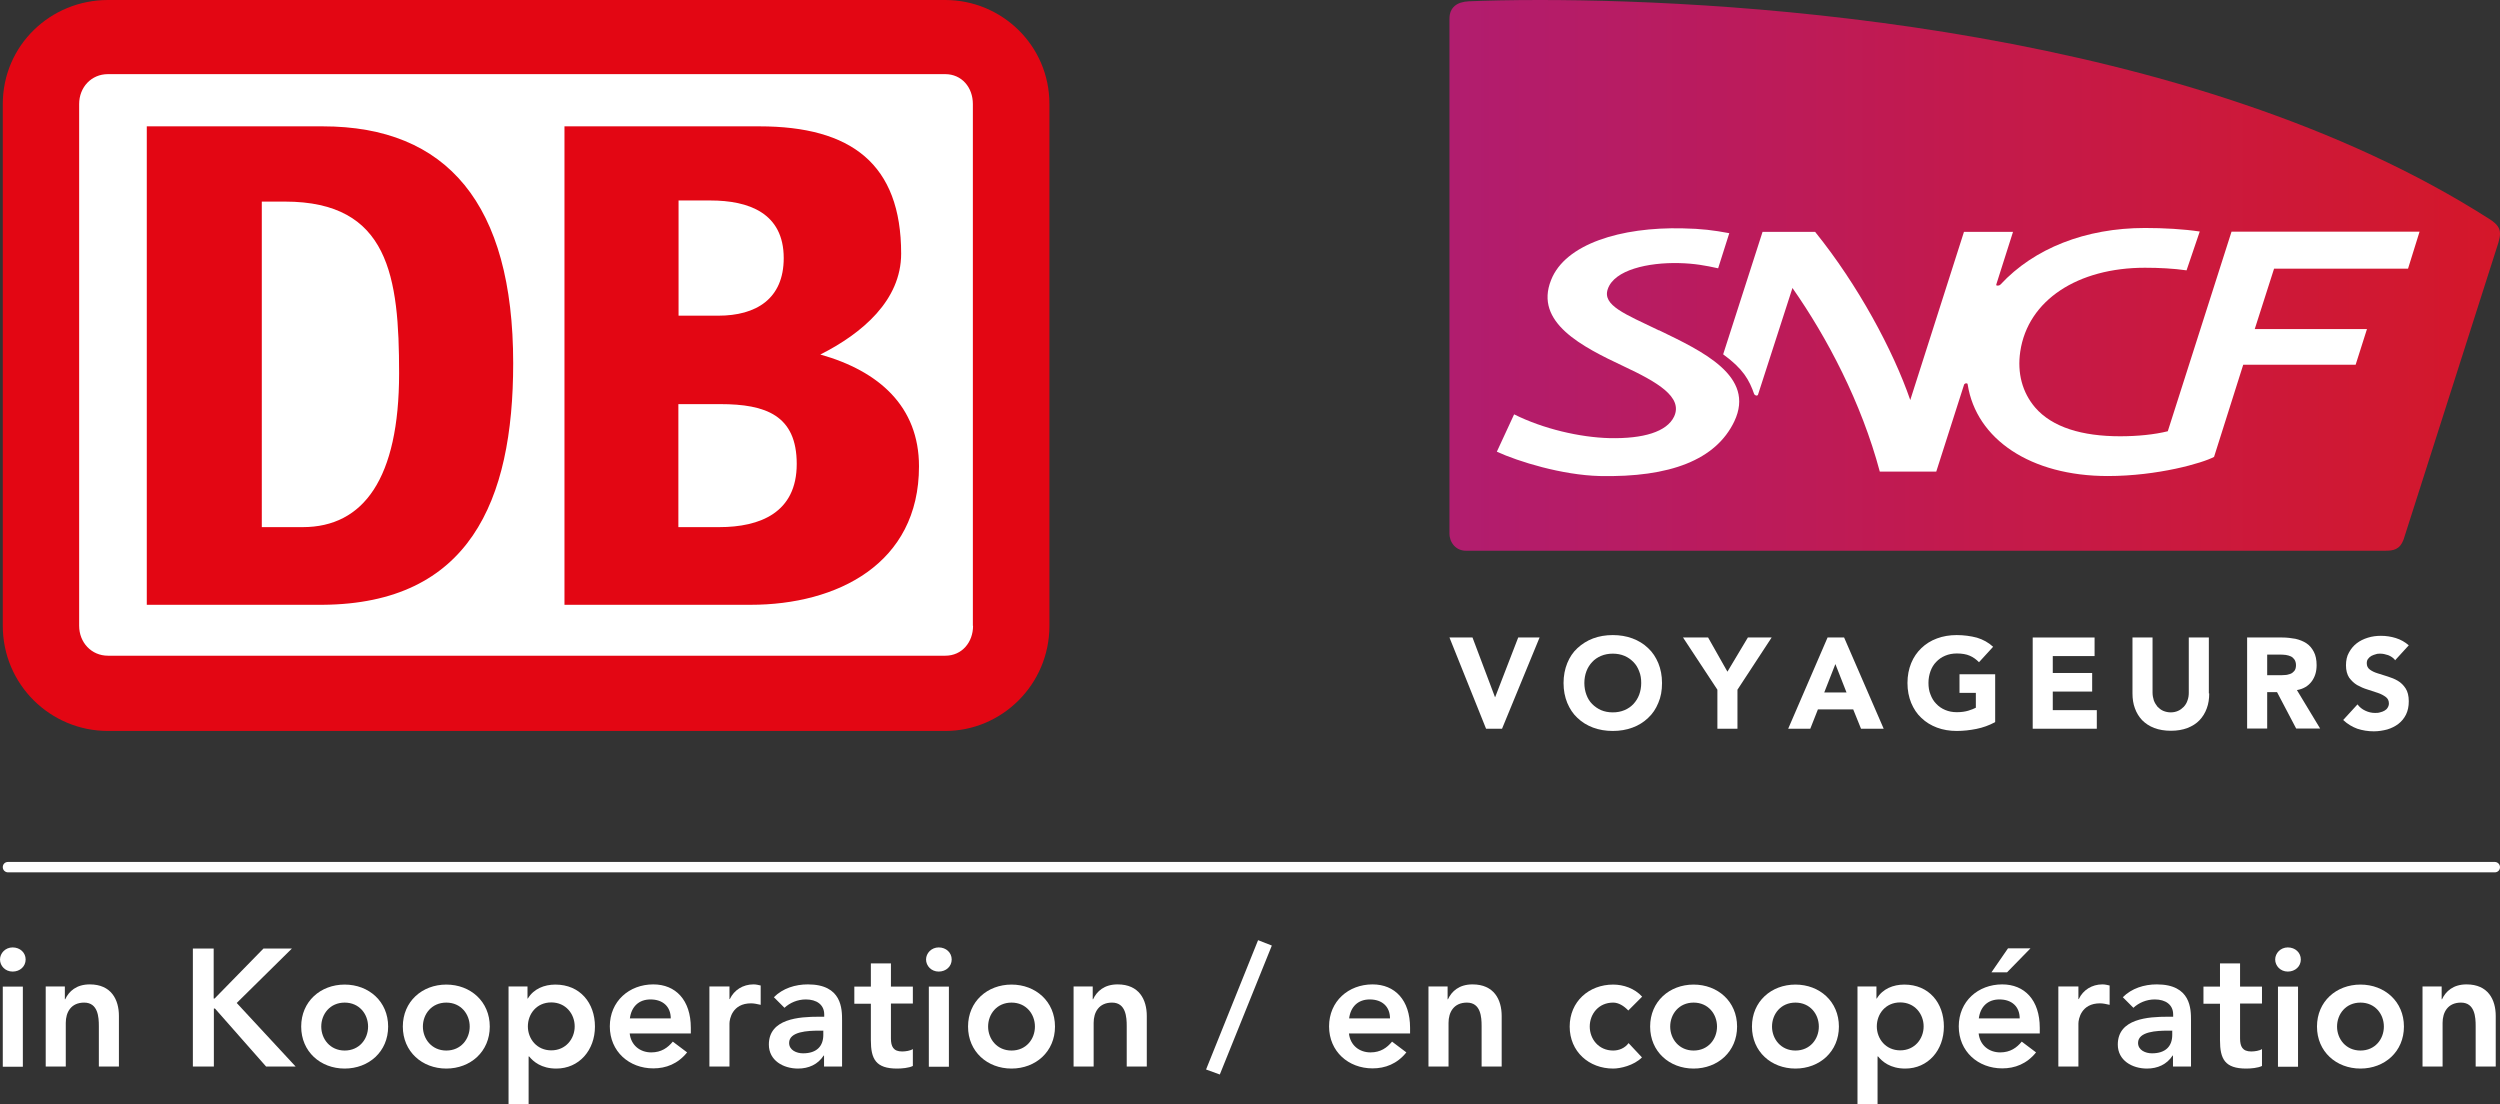
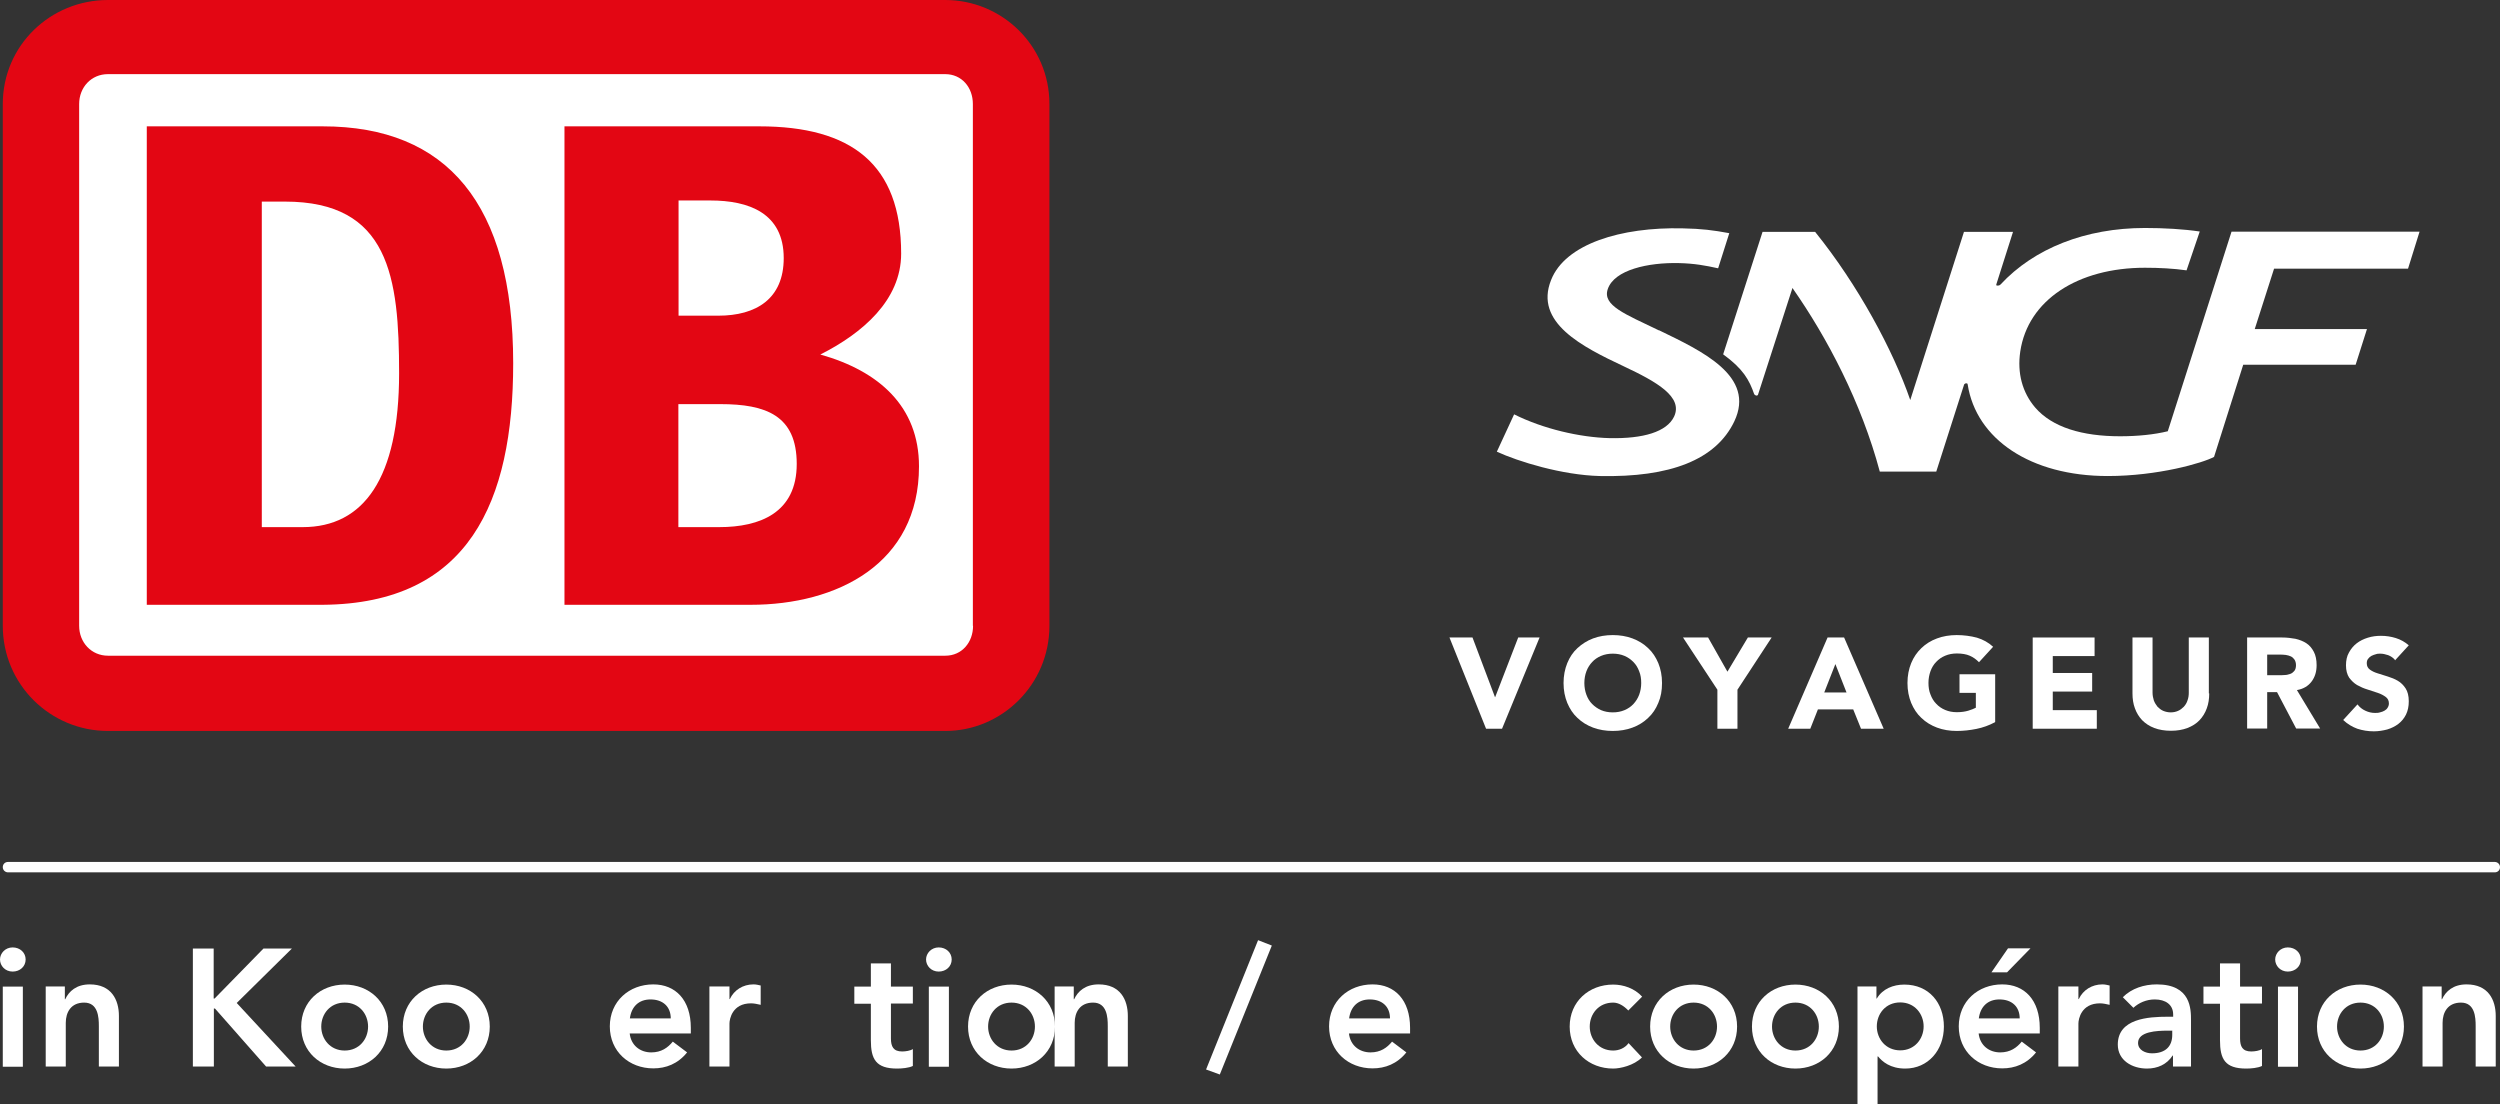
<svg xmlns="http://www.w3.org/2000/svg" id="Calque_1" data-name="Calque 1" viewBox="0 0 134.55 59.44">
  <rect x="0" y="0" width="134.55" height="59.44" fill="#333333" stroke="none" />
  <defs>
    <style>
      .cls-1 {
        fill: none;
      }

      .cls-2 {
        clip-path: url(#clippath);
      }

      .cls-3 {
        fill: #fff;
      }

      .cls-4 {
        fill: #e30613;
      }

      .cls-5 {
        fill: url(#Dégradé_sans_nom_2);
      }
    </style>
    <clipPath id="clippath">
-       <path class="cls-1" d="m79.05.07c-.63.03-1.04.32-1.04.94v27.71c0,.48.35.92.88.92h49.47c.44,0,.8-.04,1.01-.63,0,0,5.01-15.69,5.1-15.97.05-.18.08-.33.08-.46,0-.31-.17-.53-.52-.76C117.92,1.5,93.83,0,82.88,0c-1.57,0-2.87.03-3.83.07" />
-     </clipPath>
+       </clipPath>
    <linearGradient id="Dégradé_sans_nom_2" data-name="Dégradé sans nom 2" x1="-875.37" y1="579.61" x2="-873.08" y2="579.61" gradientTransform="translate(48844.87 32326.18) scale(55.75 -55.75)" gradientUnits="userSpaceOnUse">
      <stop offset="0" stop-color="#842968" />
      <stop offset=".25" stop-color="#af1d73" />
      <stop offset=".81" stop-color="#dc161b" />
      <stop offset="1" stop-color="#dc161b" />
    </linearGradient>
  </defs>
  <g>
    <polygon class="cls-3" points="78.01 34.31 79.25 34.31 80.46 37.52 80.47 37.52 81.71 34.31 82.86 34.31 80.84 39.22 79.98 39.22 78.01 34.31" />
    <path class="cls-3" d="m85.27,36.76c0,.23.04.44.11.63.07.19.17.36.31.5.14.14.3.25.48.33.19.08.4.12.63.12s.44-.04.63-.12c.19-.08.35-.19.48-.33.13-.14.24-.31.31-.5.07-.19.11-.4.11-.63s-.03-.44-.11-.63c-.07-.19-.17-.36-.31-.5-.14-.14-.29-.25-.48-.33-.19-.08-.4-.12-.63-.12s-.44.04-.63.12c-.19.08-.35.19-.48.33-.13.14-.24.31-.31.5-.07.19-.11.4-.11.63m-1.12,0c0-.39.07-.75.2-1.07.13-.32.31-.59.55-.81.24-.22.52-.4.84-.52.32-.12.68-.18,1.06-.18s.74.06,1.06.18c.32.12.6.29.84.52.24.22.42.5.55.81.13.32.2.67.2,1.07s-.06.75-.2,1.07c-.13.32-.31.59-.55.81-.23.22-.51.4-.84.52-.32.12-.68.18-1.06.18s-.74-.06-1.06-.18c-.32-.12-.6-.29-.84-.52-.24-.22-.42-.5-.55-.81-.13-.32-.2-.67-.2-1.07" />
    <polygon class="cls-3" points="92.43 37.12 90.58 34.31 91.93 34.31 92.97 36.15 94.07 34.31 95.35 34.31 93.51 37.12 93.51 39.22 92.43 39.22 92.43 37.12" />
    <path class="cls-3" d="m98.78,35.74l-.6,1.53h1.2l-.6-1.53Zm-.42-1.43h.89l2.13,4.91h-1.22l-.42-1.04h-1.9l-.41,1.04h-1.19l2.12-4.91Z" />
    <path class="cls-3" d="m107.37,38.87c-.32.17-.65.29-1,.36-.35.07-.7.11-1.06.11-.38,0-.74-.06-1.06-.18-.32-.12-.6-.29-.84-.52-.24-.22-.42-.5-.55-.81-.13-.32-.2-.67-.2-1.07s.07-.75.2-1.07c.13-.32.32-.59.55-.81.23-.22.51-.4.84-.52.32-.12.68-.18,1.06-.18s.75.05,1.09.14c.33.1.62.26.87.49l-.76.83c-.15-.15-.31-.27-.5-.35-.18-.08-.42-.12-.69-.12-.23,0-.44.04-.63.12-.19.08-.35.19-.48.33-.14.14-.24.31-.31.5-.07.2-.11.4-.11.63s.03.44.11.63c.07.19.17.36.31.5.13.14.29.25.48.33.19.08.39.12.63.12s.44-.03.61-.08c.17-.05.31-.11.41-.16v-.8h-.88v-1h1.92v2.56Z" />
    <polygon class="cls-3" points="109.4 34.31 112.73 34.31 112.73 35.31 110.48 35.31 110.48 36.22 112.6 36.22 112.6 37.22 110.48 37.22 110.48 38.22 112.85 38.22 112.85 39.22 109.4 39.22 109.4 34.31" />
    <path class="cls-3" d="m118.9,37.32c0,.29-.04.56-.13.8-.09.25-.22.46-.39.64-.17.18-.39.32-.65.42-.26.1-.56.15-.89.15s-.64-.05-.9-.15c-.26-.1-.47-.24-.65-.42-.17-.18-.3-.39-.39-.64-.09-.24-.13-.51-.13-.8v-3.01h1.08v2.97c0,.15.03.29.07.42.05.13.12.24.2.34.09.09.19.17.31.22.12.05.26.08.4.08s.28-.03.39-.08c.12-.05.22-.13.31-.22.09-.1.16-.21.2-.34.05-.13.07-.27.07-.42v-2.97h1.08v3.01Z" />
    <path class="cls-3" d="m122.01,36.34h.64c.1,0,.2,0,.31-.01.11,0,.21-.03.3-.06.09-.03.16-.09.22-.16.06-.07.09-.18.09-.31,0-.12-.03-.22-.08-.3-.05-.07-.11-.13-.19-.17-.08-.04-.17-.06-.27-.08-.1-.01-.2-.02-.3-.02h-.71v1.12Zm-1.08-2.03h1.9c.25,0,.48.03.71.07.22.05.42.13.59.24.17.11.3.27.4.46.1.19.15.43.15.72,0,.35-.09.64-.27.88-.18.24-.44.4-.79.46l1.25,2.07h-1.29l-1.03-1.96h-.53v1.96h-1.08v-4.91Z" />
    <path class="cls-3" d="m128.89,35.51c-.09-.11-.21-.19-.36-.25-.15-.05-.29-.08-.42-.08-.08,0-.16,0-.24.03-.08.02-.16.05-.24.09-.07.04-.13.09-.18.16-.05.06-.07.14-.07.24,0,.15.06.26.17.34.11.08.25.15.42.2.17.05.35.11.54.17.19.06.37.13.54.23.17.1.31.24.42.41.11.17.17.4.17.69s-.05.51-.15.72c-.1.2-.24.37-.41.5-.17.13-.37.23-.6.3-.23.06-.47.1-.72.1-.32,0-.61-.05-.89-.14-.27-.1-.53-.25-.76-.47l.77-.84c.11.15.25.26.42.34.17.08.34.12.52.12.09,0,.18,0,.27-.03.09-.02.17-.05.24-.09.07-.04.13-.09.17-.16.04-.06.07-.14.07-.23,0-.15-.06-.27-.17-.35-.11-.08-.25-.16-.43-.22-.17-.06-.36-.12-.55-.18-.2-.06-.38-.14-.56-.24-.17-.1-.31-.24-.43-.4-.11-.17-.17-.39-.17-.66s.05-.5.16-.69c.11-.2.24-.36.42-.5.17-.13.37-.23.6-.3.22-.07.46-.1.7-.1.28,0,.54.04.8.12.26.08.49.21.7.39l-.74.81Z" />
    <g class="cls-2">
      <rect class="cls-5" x="78.01" width="56.54" height="29.64" />
    </g>
    <path class="cls-3" d="m89.28,17.78c-1.82-.88-3.05-1.34-2.75-2.22.35-1.04,2.18-1.44,3.83-1.4.84.02,1.43.13,2.11.28l.6-1.89c-.86-.16-1.48-.24-2.51-.26-3.32-.08-6.32.84-7.08,2.78-.92,2.29,1.67,3.59,3.92,4.65,1.79.84,3.19,1.65,2.7,2.7-.39.82-1.65,1.2-3.48,1.16-1.59-.04-3.57-.5-5.13-1.28l-.93,2.01c1.15.53,3.51,1.26,5.54,1.31,3.79.08,6.25-.87,7.24-2.94,1.16-2.44-1.73-3.78-4.04-4.9" />
    <path class="cls-3" d="m94.43,21.23s.05.06.1.06.08-.02.09-.06c.02-.07,1.85-5.73,1.85-5.73,1.87,2.67,3.71,6.17,4.7,9.88h3.04l1.5-4.69s.05-.06.1-.06.09.01.09.06c.46,2.95,3.39,4.93,7.54,4.93,2.69,0,5.11-.7,5.72-1.03l1.57-4.96h6.05l.61-1.92h-6.04l1.04-3.25h7.21l.62-1.99h-10.12l-3.43,10.74c-.73.18-1.63.27-2.57.27-2.03,0-3.65-.48-4.57-1.55-.69-.81-.97-1.85-.8-3.01.41-2.77,3.1-4.51,6.71-4.51.76,0,1.54.04,2.24.14l.71-2.09c-.87-.13-1.92-.19-2.95-.19-3.2,0-5.97,1.1-7.77,3.04-.06.06-.12.06-.15.06-.06,0-.09,0-.08-.06l.9-2.83h-2.64l-2.89,9.05c-.92-2.67-2.81-6.19-5.12-9.05h-2.83l-2.12,6.59c1.07.78,1.4,1.36,1.68,2.17" />
  </g>
  <path class="cls-3" d="m134.27,46.95H.43c-.15,0-.28-.12-.28-.28s.12-.28.28-.28h133.84c.15,0,.28.12.28.28s-.12.28-.28.28Z" />
  <g>
    <path class="cls-4" d="m56.48,33.68c0,3.16-2.56,5.66-5.6,5.66H5.81c-3.1,0-5.66-2.5-5.66-5.66V5.6C.15,2.44,2.72,0,5.81,0h45.06C53.91,0,56.48,2.44,56.48,5.6v28.08Z" />
    <path class="cls-3" d="m52.37,33.68c0,.89-.6,1.61-1.49,1.61H5.81c-.89,0-1.55-.71-1.55-1.61V5.6c0-.9.65-1.61,1.55-1.61h45.06c.89,0,1.49.71,1.49,1.61v28.08Z" />
    <path class="cls-4" d="m17.38,32.55H7.9V6.8h9.47c6.68,0,10.25,4.17,10.25,12.75,0,7.45-2.38,12.94-10.25,13" />
    <path class="cls-4" d="m40.39,32.55h-10.01V6.8h10.49c4.95,0,7.63,2.03,7.63,6.85,0,2.51-2.09,4.29-4.35,5.43,3.16.89,5.31,2.8,5.31,6.02,0,5.25-4.41,7.45-9.06,7.45" />
    <path class="cls-3" d="m36.51,10.79h1.73c2.03,0,3.94.66,3.94,3.1,0,2.2-1.49,3.1-3.52,3.1h-2.14v-6.2Z" />
    <path class="cls-3" d="m38.72,28.37h-2.21v-6.62h2.26c2.44,0,4.11.6,4.11,3.22s-1.97,3.4-4.17,3.4" />
    <path class="cls-3" d="m16.3,28.37h-2.21V10.85h1.25c5.6,0,6.14,4.05,6.14,9.24,0,5.66-1.91,8.28-5.19,8.28" />
  </g>
  <g>
    <path class="cls-3" d="m.68,50.99c.4,0,.7.28.7.65s-.3.65-.7.65-.68-.31-.68-.65.29-.65.68-.65Zm-.53,2.11h1.08v4.31H.15v-4.31Z" />
    <path class="cls-3" d="m2.47,53.09h1.02v.69h.02c.2-.43.6-.8,1.32-.8,1.16,0,1.57.82,1.57,1.7v2.72h-1.08v-2.18c0-.47-.04-1.26-.79-1.26-.71,0-.99.52-.99,1.09v2.35h-1.08v-4.31Z" />
    <path class="cls-3" d="m10.37,51.05h1.13v2.69h.05l2.63-2.69h1.53l-2.97,2.93,3.17,3.42h-1.59l-2.75-3.12h-.06v3.12h-1.13v-6.35Z" />
    <path class="cls-3" d="m18.55,52.99c1.3,0,2.34.91,2.34,2.26s-1.04,2.26-2.34,2.26-2.34-.91-2.34-2.26,1.04-2.26,2.34-2.26Zm0,3.55c.79,0,1.26-.62,1.26-1.29s-.47-1.29-1.26-1.29-1.26.62-1.26,1.29.48,1.29,1.26,1.29Z" />
    <path class="cls-3" d="m24.02,52.99c1.3,0,2.34.91,2.34,2.26s-1.04,2.26-2.34,2.26-2.34-.91-2.34-2.26,1.04-2.26,2.34-2.26Zm0,3.55c.79,0,1.26-.62,1.26-1.29s-.47-1.29-1.26-1.29-1.26.62-1.26,1.29.48,1.29,1.26,1.29Z" />
-     <path class="cls-3" d="m27.37,53.09h1.02v.65h.02c.31-.52.88-.75,1.48-.75,1.33,0,2.13.99,2.13,2.26s-.85,2.26-2.08,2.26c-.81,0-1.24-.38-1.46-.65h-.03v2.59h-1.08v-6.35Zm2.3.86c-.79,0-1.26.62-1.26,1.29s.48,1.29,1.26,1.29,1.26-.62,1.26-1.29-.48-1.29-1.26-1.29Z" />
    <path class="cls-3" d="m33.89,55.62c.07.64.56,1.02,1.16,1.02.54,0,.89-.25,1.16-.58l.77.58c-.5.62-1.14.86-1.82.86-1.3,0-2.34-.91-2.34-2.26s1.04-2.26,2.34-2.26c1.2,0,2.02.84,2.02,2.34v.3h-3.28Zm2.21-.81c0-.63-.42-1.02-1.09-1.02-.64,0-1.03.4-1.11,1.02h2.21Z" />
    <path class="cls-3" d="m38.18,53.09h1.08v.68h.02c.23-.49.71-.79,1.27-.79.14,0,.26.03.39.06v1.04c-.18-.04-.35-.08-.52-.08-1.01,0-1.16.85-1.16,1.09v2.31h-1.08v-4.31Z" />
-     <path class="cls-3" d="m44.36,56.81h-.03c-.31.48-.81.7-1.38.7-.8,0-1.57-.44-1.57-1.29,0-1.4,1.63-1.5,2.71-1.5h.27v-.12c0-.53-.41-.81-.99-.81-.45,0-.86.18-1.15.45l-.57-.57c.48-.48,1.15-.69,1.83-.69,1.84,0,1.84,1.33,1.84,1.94v2.48h-.97v-.59Zm-.06-1.34h-.22c-.59,0-1.61.04-1.61.66,0,.39.4.56.75.56.74,0,1.09-.39,1.09-.99v-.24Z" />
    <path class="cls-3" d="m45.98,54.01v-.91h.89v-1.25h1.08v1.25h1.18v.91h-1.18v1.88c0,.43.13.7.6.7.19,0,.45-.04.58-.13v.91c-.22.11-.6.14-.85.14-1.14,0-1.41-.51-1.41-1.52v-1.97h-.89Z" />
    <path class="cls-3" d="m50.52,50.99c.4,0,.7.28.7.65s-.3.65-.7.65-.68-.31-.68-.65.29-.65.68-.65Zm-.53,2.11h1.08v4.31h-1.08v-4.31Z" />
    <path class="cls-3" d="m54.44,52.99c1.3,0,2.34.91,2.34,2.26s-1.04,2.26-2.34,2.26-2.34-.91-2.34-2.26,1.04-2.26,2.34-2.26Zm0,3.55c.79,0,1.26-.62,1.26-1.29s-.47-1.29-1.26-1.29-1.26.62-1.26,1.29.48,1.29,1.26,1.29Z" />
-     <path class="cls-3" d="m57.79,53.09h1.02v.69h.02c.2-.43.6-.8,1.32-.8,1.16,0,1.57.82,1.57,1.7v2.72h-1.08v-2.18c0-.47-.04-1.26-.79-1.26-.71,0-.99.52-.99,1.09v2.35h-1.08v-4.31Z" />
+     <path class="cls-3" d="m57.79,53.09v.69h.02c.2-.43.6-.8,1.32-.8,1.16,0,1.57.82,1.57,1.7v2.72h-1.08v-2.18c0-.47-.04-1.26-.79-1.26-.71,0-.99.52-.99,1.09v2.35h-1.08v-4.31Z" />
    <path class="cls-3" d="m65.65,57.83l-.74-.27,2.8-6.96.74.29-2.8,6.94Z" />
    <path class="cls-3" d="m72.6,55.62c.07.64.56,1.02,1.16,1.02.54,0,.89-.25,1.16-.58l.77.58c-.5.62-1.14.86-1.82.86-1.3,0-2.34-.91-2.34-2.26s1.04-2.26,2.34-2.26c1.2,0,2.02.84,2.02,2.34v.3h-3.28Zm2.21-.81c0-.63-.42-1.02-1.09-1.02-.64,0-1.03.4-1.11,1.02h2.21Z" />
-     <path class="cls-3" d="m76.89,53.09h1.02v.69h.02c.2-.43.6-.8,1.32-.8,1.16,0,1.57.82,1.57,1.7v2.72h-1.08v-2.18c0-.47-.04-1.26-.79-1.26-.71,0-.99.52-.99,1.09v2.35h-1.08v-4.31Z" />
    <path class="cls-3" d="m87.64,54.39c-.25-.26-.53-.43-.82-.43-.79,0-1.26.62-1.26,1.29s.48,1.29,1.26,1.29c.33,0,.64-.14.83-.4l.72.77c-.44.44-1.17.6-1.55.6-1.3,0-2.34-.91-2.34-2.26s1.04-2.26,2.34-2.26c.55,0,1.15.2,1.56.65l-.74.74Z" />
    <path class="cls-3" d="m91.15,52.99c1.3,0,2.34.91,2.34,2.26s-1.04,2.26-2.34,2.26-2.34-.91-2.34-2.26,1.04-2.26,2.34-2.26Zm0,3.55c.79,0,1.26-.62,1.26-1.29s-.47-1.29-1.26-1.29-1.26.62-1.26,1.29.48,1.29,1.26,1.29Z" />
    <path class="cls-3" d="m96.63,52.99c1.3,0,2.34.91,2.34,2.26s-1.04,2.26-2.34,2.26-2.34-.91-2.34-2.26,1.04-2.26,2.34-2.26Zm0,3.55c.79,0,1.26-.62,1.26-1.29s-.47-1.29-1.26-1.29-1.26.62-1.26,1.29.48,1.29,1.26,1.29Z" />
    <path class="cls-3" d="m99.97,53.09h1.02v.65h.02c.31-.52.88-.75,1.48-.75,1.33,0,2.13.99,2.13,2.26s-.85,2.26-2.08,2.26c-.81,0-1.24-.38-1.46-.65h-.03v2.59h-1.08v-6.35Zm2.3.86c-.79,0-1.26.62-1.26,1.29s.48,1.29,1.26,1.29,1.26-.62,1.26-1.29-.48-1.29-1.26-1.29Z" />
    <path class="cls-3" d="m106.49,55.62c.07.64.56,1.02,1.16,1.02.54,0,.89-.25,1.16-.58l.77.58c-.5.62-1.14.86-1.82.86-1.3,0-2.34-.91-2.34-2.26s1.04-2.26,2.34-2.26c1.2,0,2.02.84,2.02,2.34v.3h-3.28Zm2.21-.81c0-.63-.42-1.02-1.09-1.02-.64,0-1.03.4-1.11,1.02h2.21Zm-.64-3.77h1.22l-1.26,1.29h-.84l.89-1.29Z" />
    <path class="cls-3" d="m110.78,53.09h1.08v.68h.02c.23-.49.71-.79,1.27-.79.14,0,.26.03.39.06v1.04c-.18-.04-.35-.08-.52-.08-1.01,0-1.16.85-1.16,1.09v2.31h-1.08v-4.31Z" />
    <path class="cls-3" d="m116.96,56.81h-.03c-.31.48-.81.7-1.38.7-.8,0-1.57-.44-1.57-1.29,0-1.4,1.63-1.5,2.71-1.5h.27v-.12c0-.53-.41-.81-.99-.81-.45,0-.86.18-1.15.45l-.57-.57c.48-.48,1.15-.69,1.83-.69,1.84,0,1.84,1.33,1.84,1.94v2.48h-.97v-.59Zm-.06-1.34h-.22c-.59,0-1.61.04-1.61.66,0,.39.4.56.75.56.74,0,1.09-.39,1.09-.99v-.24Z" />
    <path class="cls-3" d="m118.59,54.01v-.91h.89v-1.25h1.08v1.25h1.18v.91h-1.18v1.88c0,.43.13.7.6.7.19,0,.45-.04.58-.13v.91c-.22.11-.6.14-.85.14-1.14,0-1.41-.51-1.41-1.52v-1.97h-.89Z" />
    <path class="cls-3" d="m123.13,50.99c.4,0,.7.28.7.65s-.3.65-.7.65-.68-.31-.68-.65.29-.65.68-.65Zm-.53,2.11h1.08v4.31h-1.08v-4.31Z" />
    <path class="cls-3" d="m127.04,52.99c1.3,0,2.34.91,2.34,2.26s-1.04,2.26-2.34,2.26-2.34-.91-2.34-2.26,1.04-2.26,2.34-2.26Zm0,3.55c.79,0,1.26-.62,1.26-1.29s-.47-1.29-1.26-1.29-1.26.62-1.26,1.29.48,1.29,1.26,1.29Z" />
    <path class="cls-3" d="m130.39,53.09h1.02v.69h.02c.2-.43.6-.8,1.32-.8,1.16,0,1.57.82,1.57,1.7v2.72h-1.08v-2.18c0-.47-.04-1.26-.79-1.26-.71,0-.99.52-.99,1.09v2.35h-1.08v-4.31Z" />
  </g>
</svg>